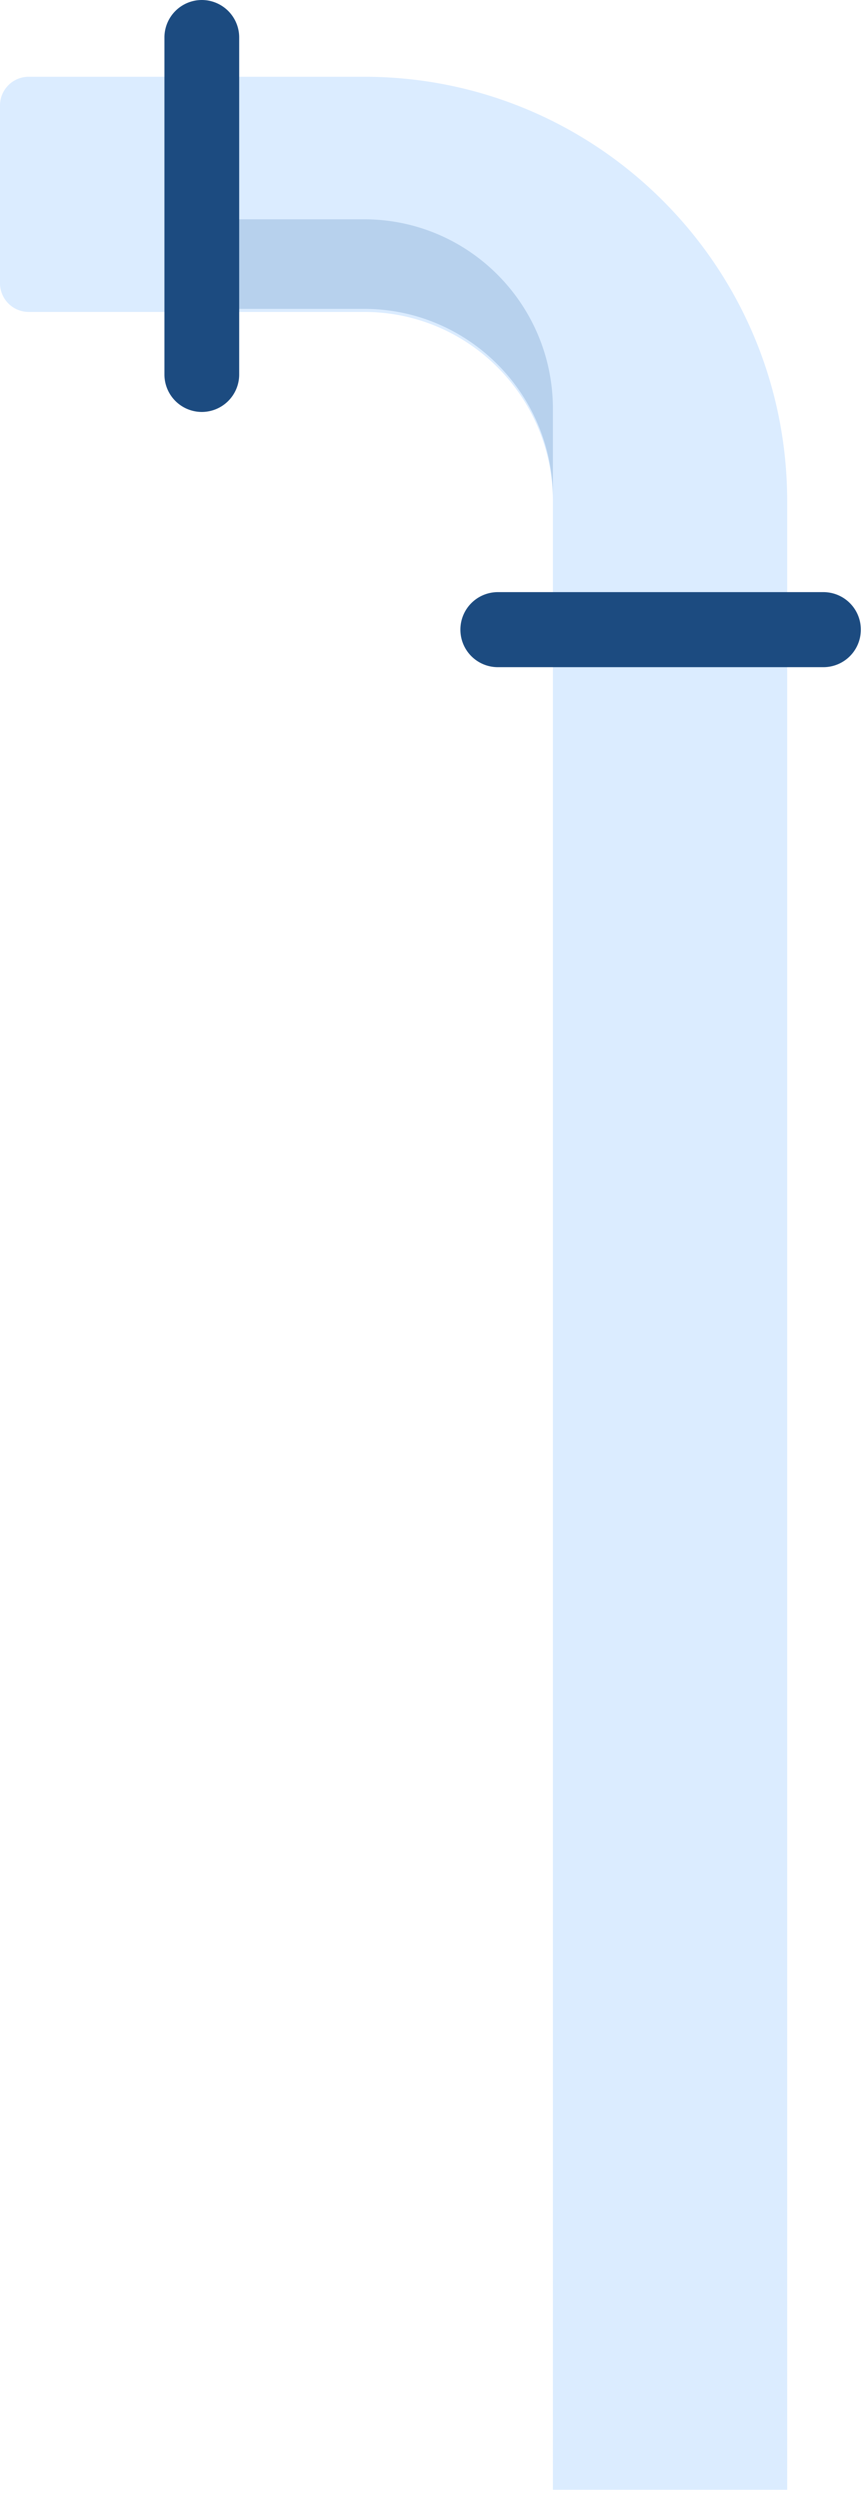
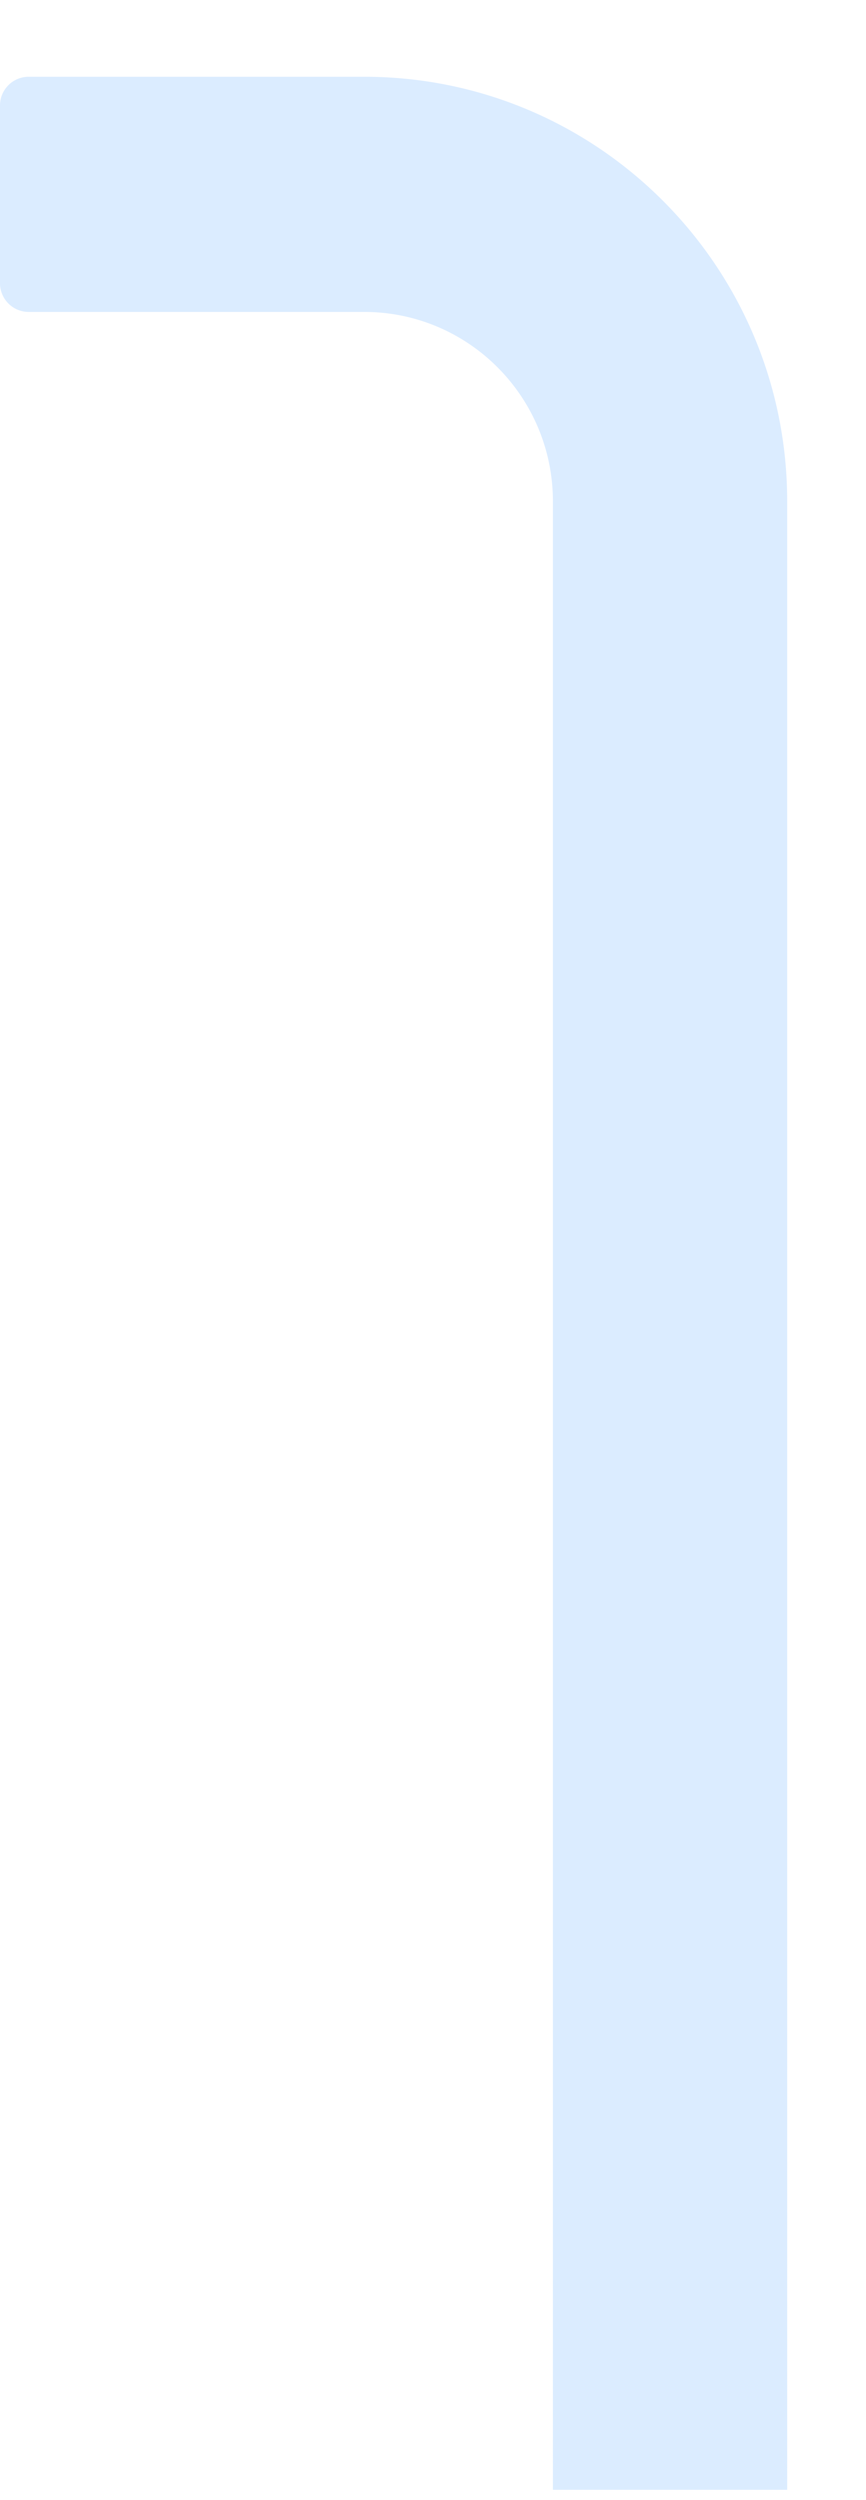
<svg xmlns="http://www.w3.org/2000/svg" width="79" height="228" fill="none">
  <path d="M50.438 227.065V45.725c0-9.542-7.708-17.277-17.216-17.277H2.615A2.62 2.62 0 0 1 0 25.824v-16.2A2.62 2.62 0 0 1 2.615 7h30.607C54.534 7 71.81 24.338 71.81 45.726v181.339H50.438z" fill="#DBECFF" />
-   <path d="M50.438 37.277v8.169c0-9.527-7.723-17.277-17.216-17.277H20.615A2.62 2.62 0 0 1 18 25.544V20h15.222c9.508 0 17.216 7.735 17.216 17.277z" fill="#B7D1ED" />
-   <path d="M21.82 34.148V3.422A3.416 3.416 0 0 0 18.41 0 3.416 3.416 0 0 0 15 3.422v30.726a3.416 3.416 0 0 0 3.41 3.422 3.416 3.416 0 0 0 3.41-3.422zm56.708 23.274A3.416 3.416 0 0 0 75.118 54H45.41A3.416 3.416 0 0 0 42 57.422a3.416 3.416 0 0 0 3.41 3.423h29.708a3.416 3.416 0 0 0 3.41-3.423z" fill="#1C4B80" />
</svg>